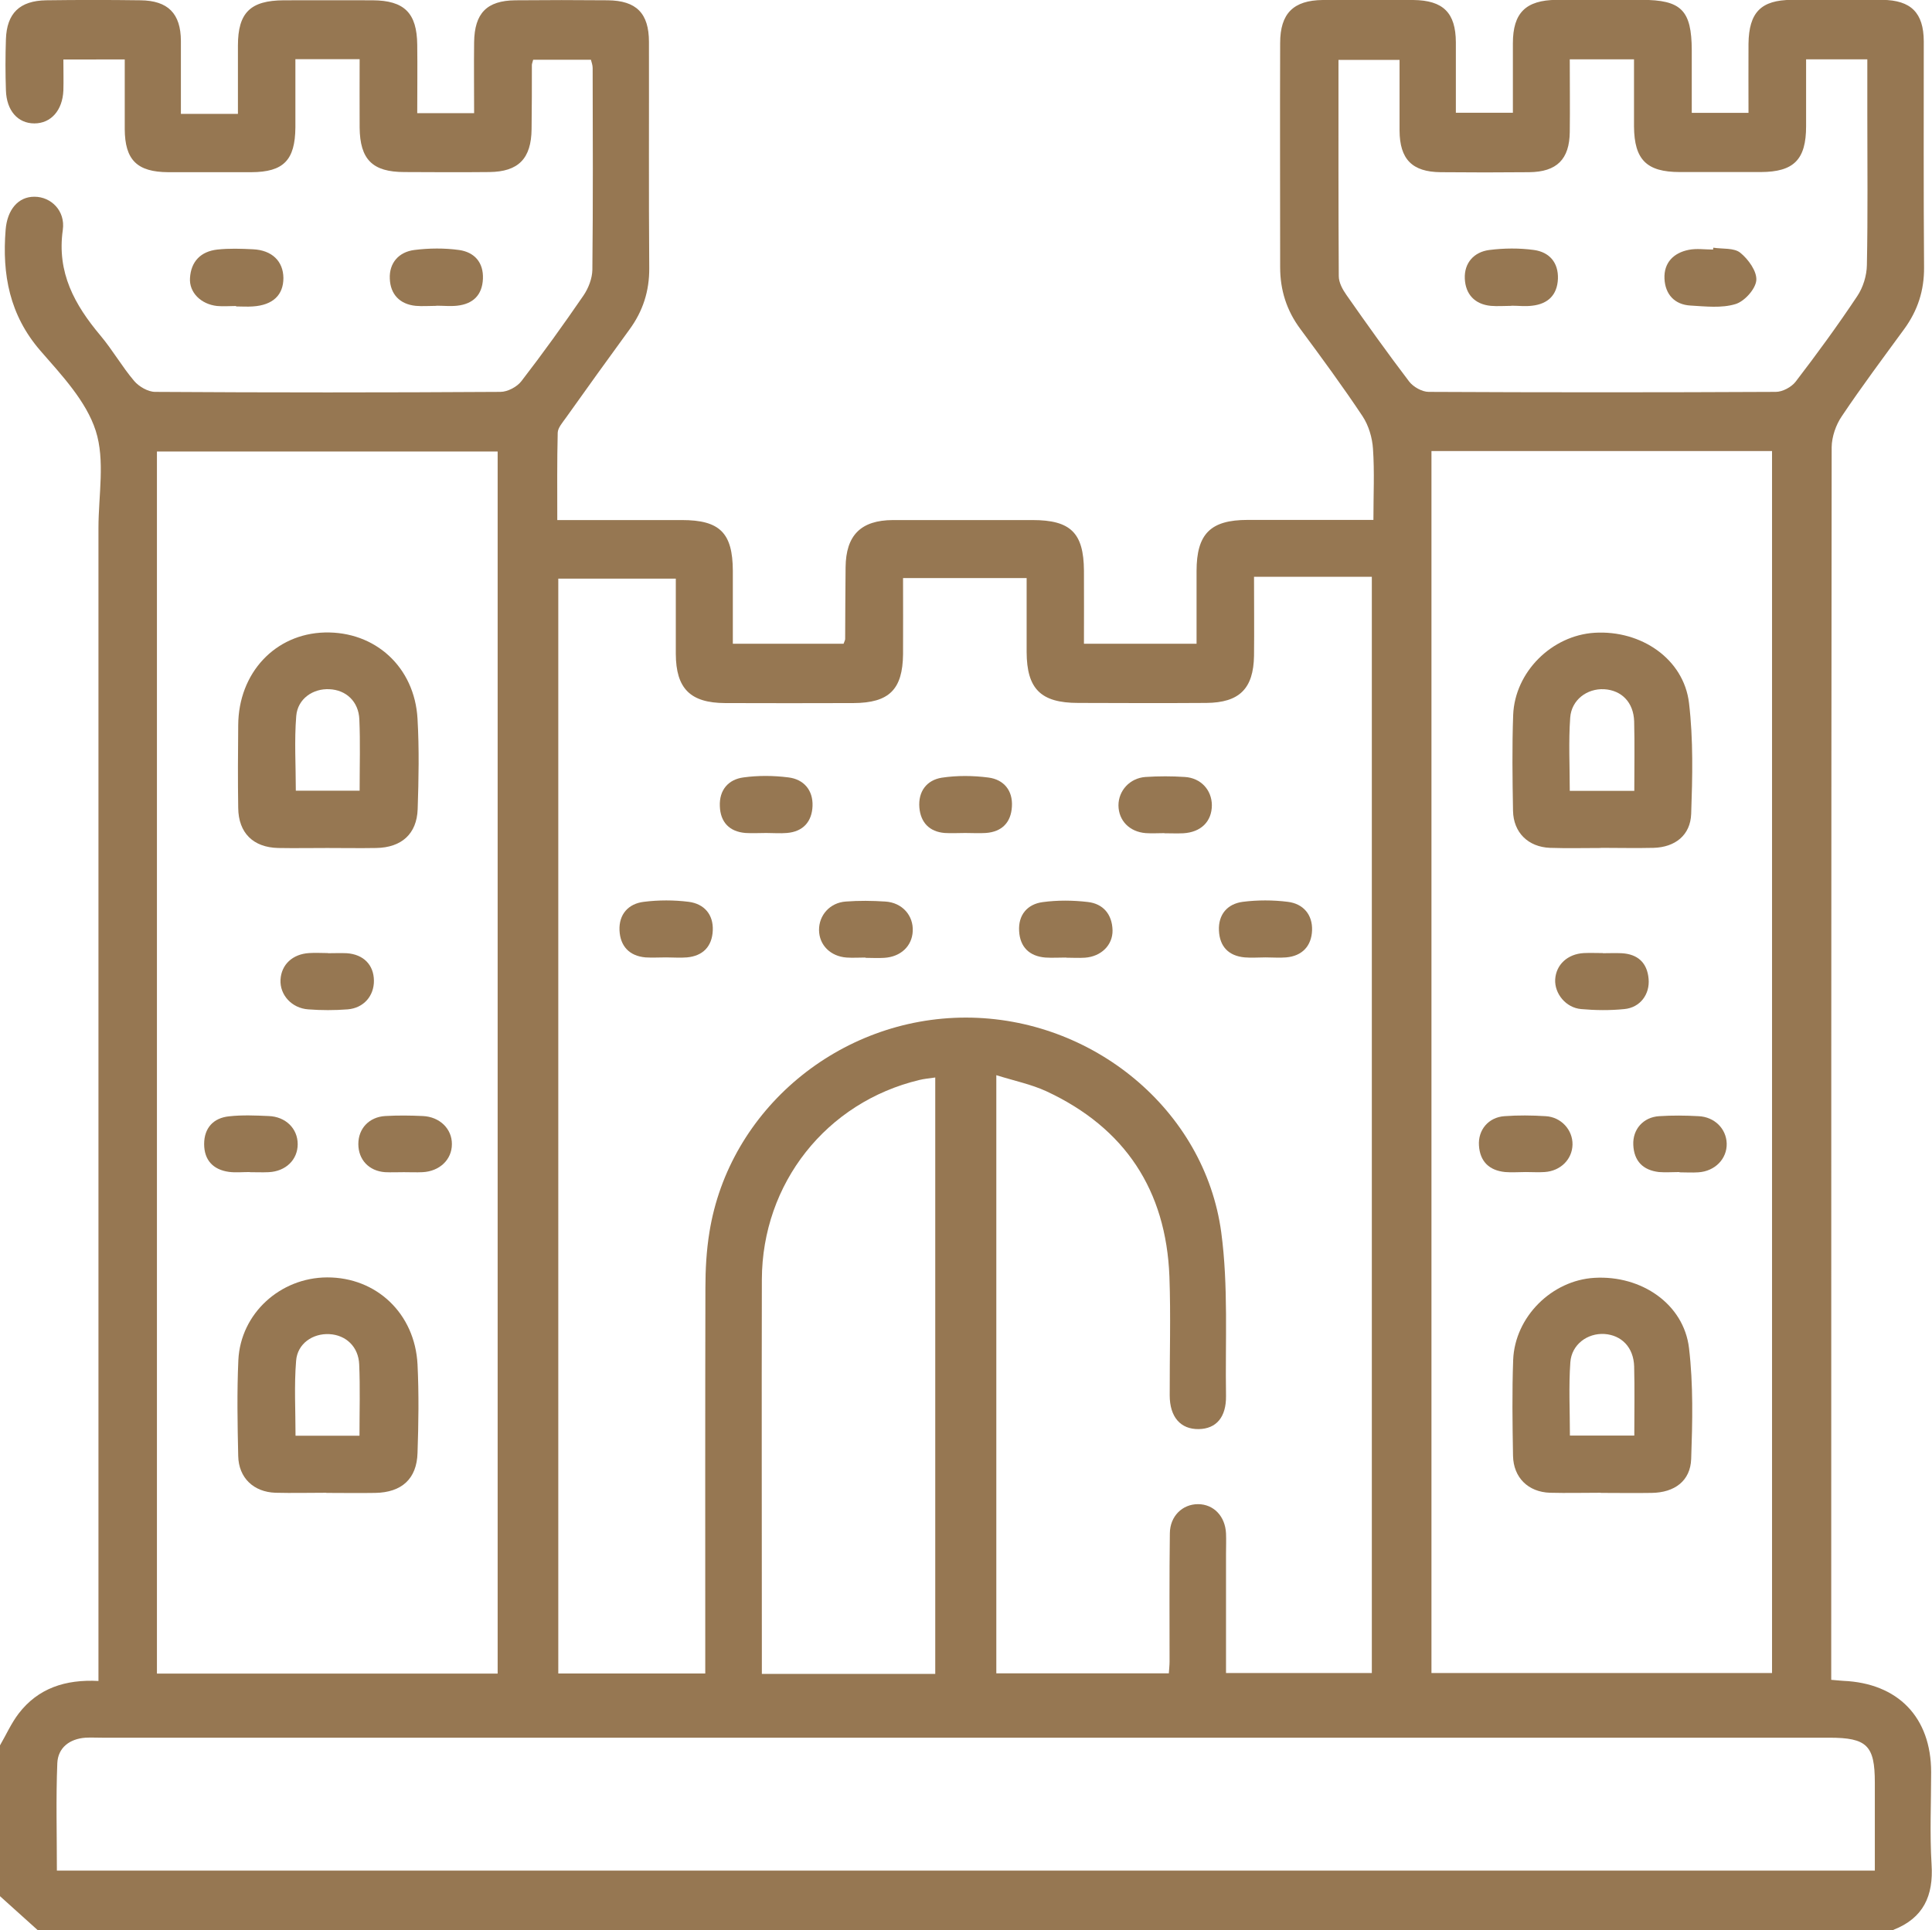
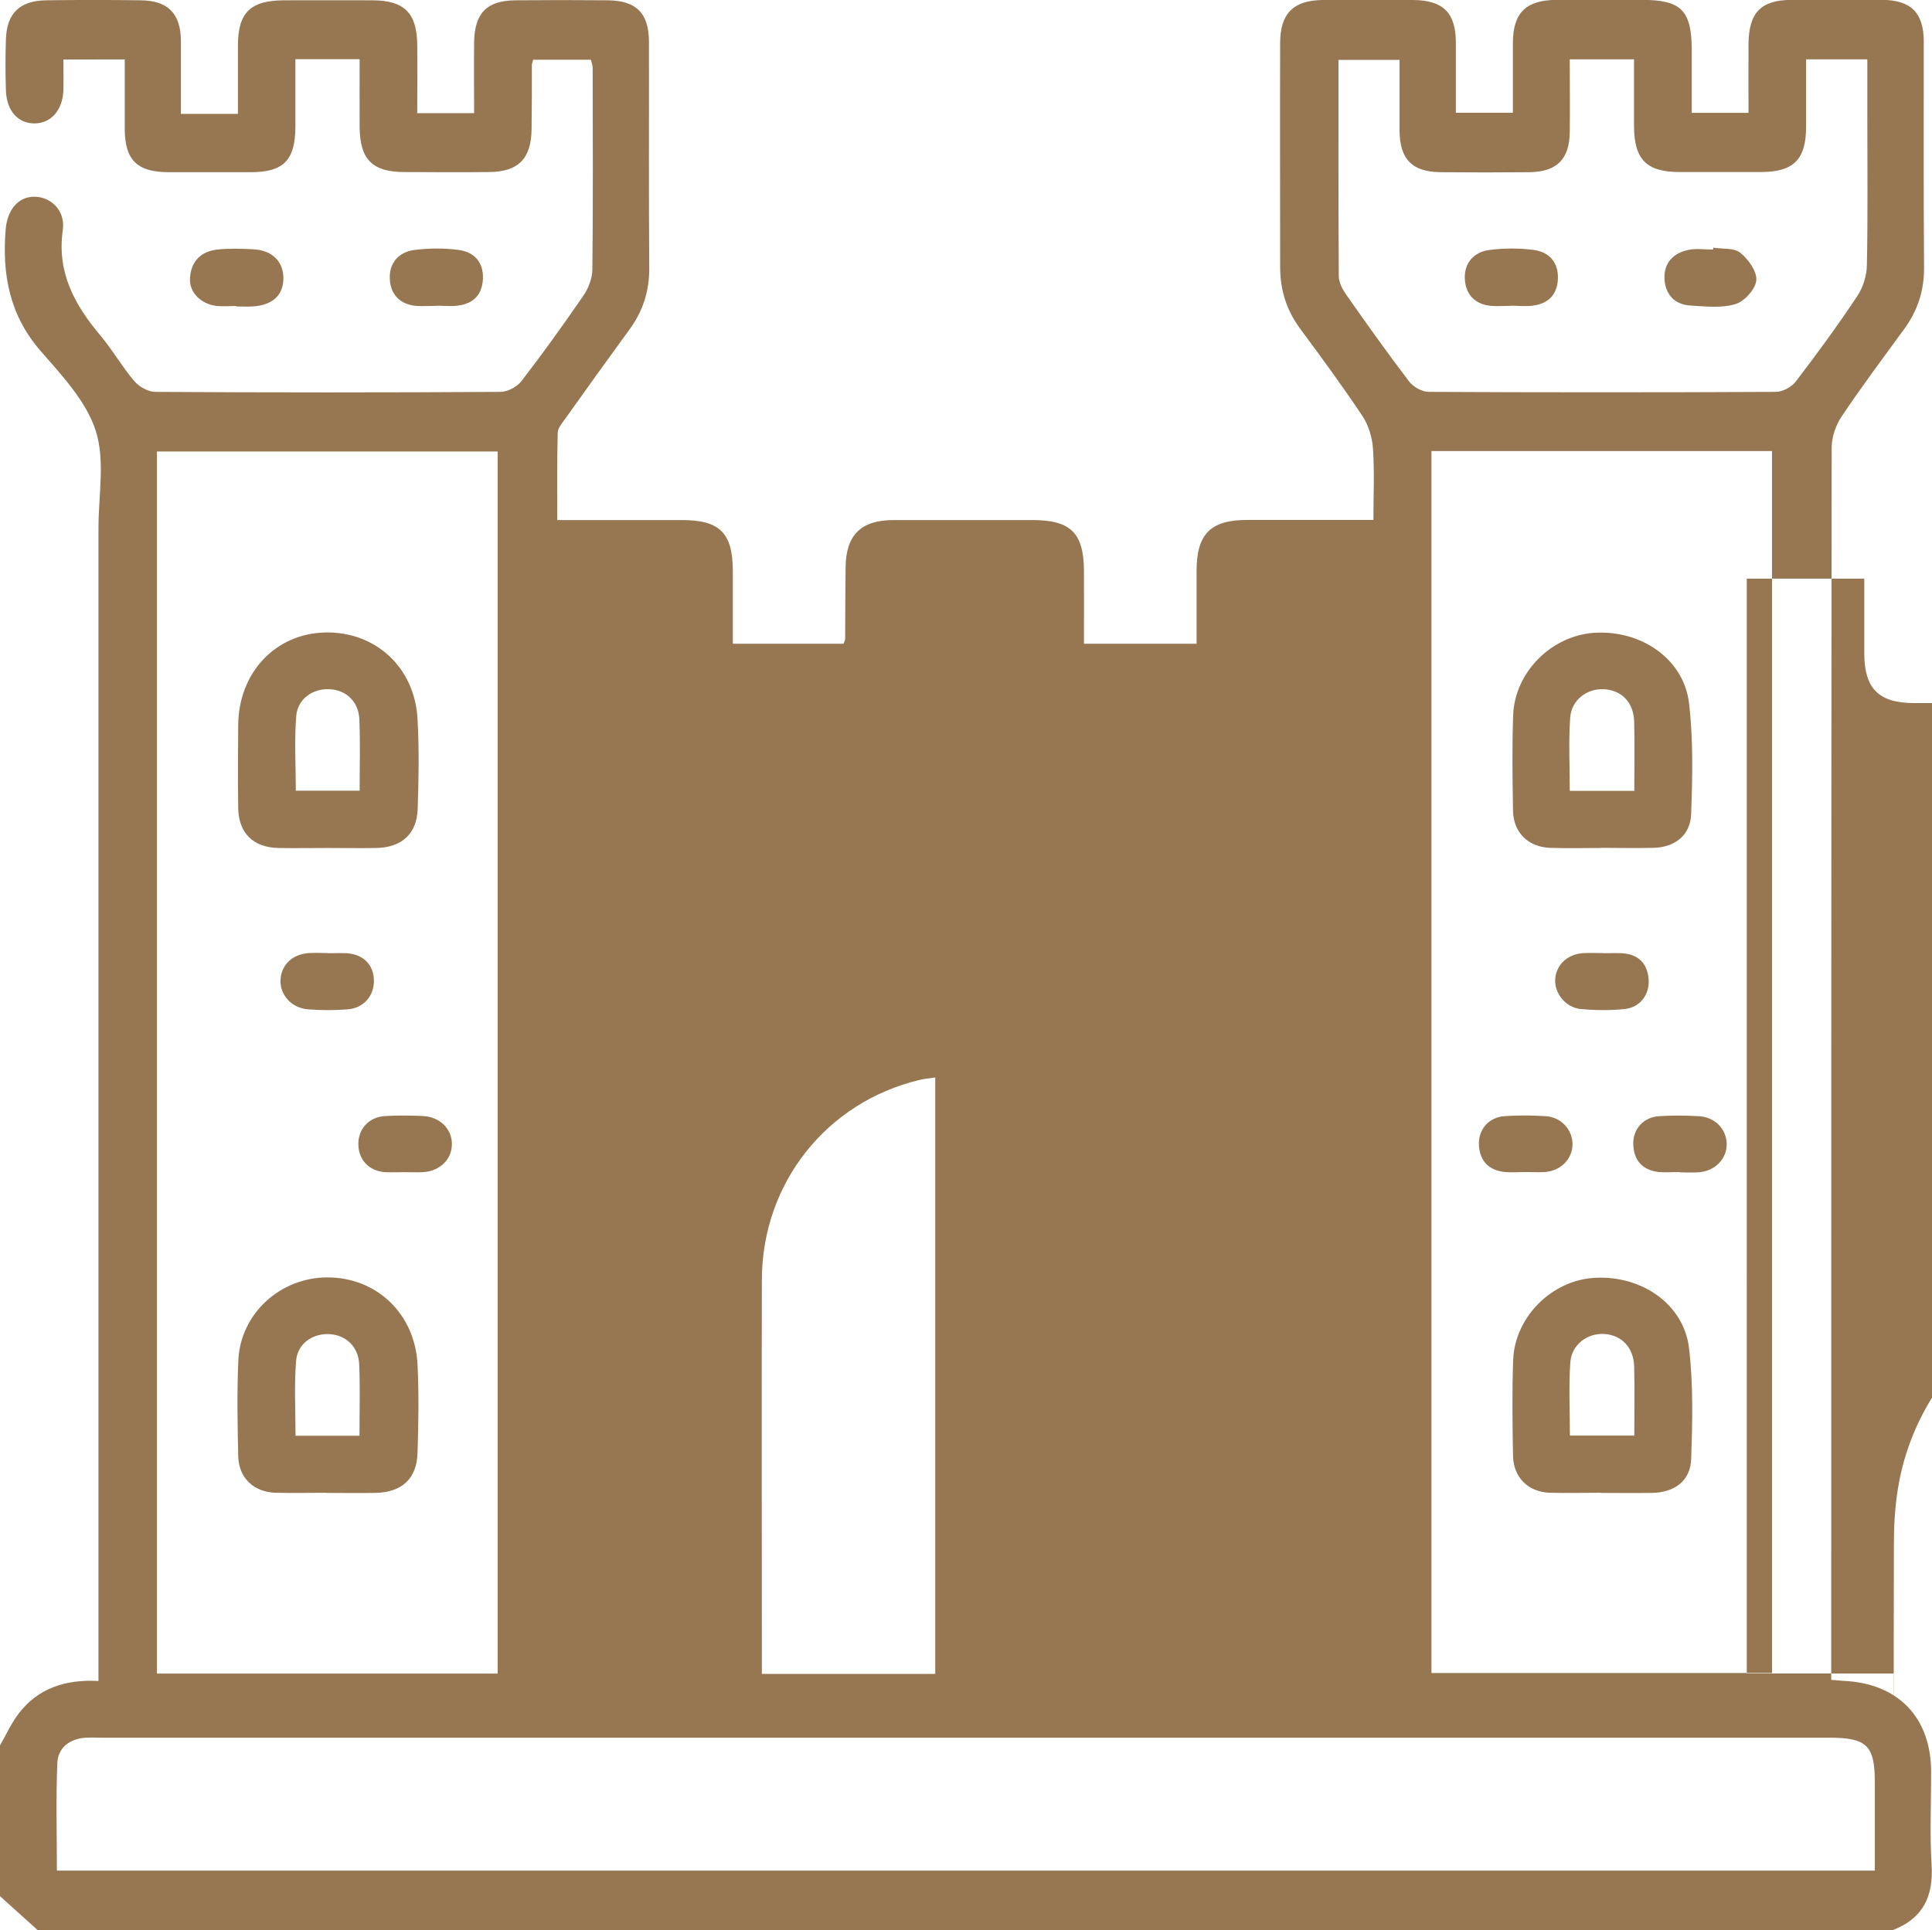
<svg xmlns="http://www.w3.org/2000/svg" id="_Слой_2" viewBox="0 0 133.82 133.72">
  <defs>
    <style>.cls-1{fill:#967752;}</style>
  </defs>
  <g id="_Слой_1-2">
    <g>
-       <path class="cls-1" d="M131.17,133.72H2.61c-.87-.78-1.74-1.57-2.61-2.35,0-3.48,0-6.97,0-10.45,.43-.74,.78-1.53,1.29-2.2,1.35-1.76,3.24-2.38,5.53-2.26,0-.66,0-1.22,0-1.77,0-26.04,0-52.07,0-78.11,0-2.26,.47-4.69-.19-6.74-.66-2.05-2.35-3.84-3.83-5.54C.66,21.83,.14,19.02,.39,15.92c.11-1.39,.87-2.3,2-2.29,1.13,0,2.15,.96,1.96,2.3-.42,2.96,.82,5.19,2.61,7.32,.84,1,1.49,2.15,2.33,3.14,.33,.39,.96,.76,1.46,.76,7.97,.05,15.94,.05,23.91,0,.5,0,1.16-.35,1.46-.75,1.49-1.93,2.91-3.91,4.29-5.92,.35-.51,.61-1.19,.62-1.79,.05-4.66,.03-9.32,.02-13.98,0-.2-.08-.41-.12-.57h-4c-.05,.2-.09,.28-.09,.36,0,1.48,0,2.96-.02,4.44-.02,2.05-.91,2.96-2.93,2.98-1.96,.02-3.92,.01-5.88,0-2.21,0-3.08-.87-3.1-3.09-.01-1.55,0-3.11,0-4.73h-4.45c0,1.62,0,3.17,0,4.73-.02,2.27-.82,3.09-3.05,3.1-1.92,0-3.83,0-5.75,0-2.17-.01-3.01-.85-3.02-2.99,0-1.6,0-3.2,0-4.82H4.39c0,.78,.02,1.47,0,2.15-.06,1.38-.86,2.28-2.01,2.28-1.14,0-1.93-.88-1.97-2.3-.04-1.17-.04-2.35,0-3.53C.47,.92,1.36,.05,3.2,.02c2.18-.03,4.35-.03,6.53,0,1.91,.02,2.79,.92,2.8,2.81,0,1.68,0,3.35,0,5.06h3.95c0-1.62,0-3.18,0-4.73,0-2.28,.86-3.13,3.18-3.14,2.05,0,4.09-.01,6.14,0,2.21,.01,3.08,.88,3.1,3.09,.02,1.56,0,3.12,0,4.73h3.94c0-1.71-.02-3.32,0-4.92,.03-2.01,.88-2.88,2.86-2.9,2.13-.02,4.27-.02,6.4,0,1.98,.02,2.85,.9,2.85,2.89,.01,5.22-.02,10.45,.02,15.67,.01,1.59-.44,2.98-1.37,4.25-1.49,2.04-2.96,4.09-4.42,6.14-.22,.31-.54,.67-.55,1.01-.05,1.98-.03,3.97-.03,6.05,2.98,0,5.81,0,8.63,0,2.63,0,3.52,.89,3.53,3.52,0,1.68,0,3.36,0,5.05h7.67c.06-.17,.11-.25,.11-.33,.01-1.65,.01-3.31,.03-4.96,.02-2.23,1.06-3.27,3.28-3.28,3.22,0,6.44,0,9.67,0,2.64,0,3.54,.89,3.56,3.5,.01,1.68,0,3.37,0,5.07h7.8c0-1.73,0-3.38,0-5.03,0-2.59,.97-3.55,3.54-3.55,2.86,0,5.72,0,8.71,0,0-1.74,.08-3.34-.03-4.93-.05-.77-.3-1.61-.72-2.25-1.37-2.06-2.84-4.06-4.32-6.06-.95-1.28-1.39-2.7-1.39-4.26,0-5.18-.02-10.36,0-15.54,0-2.05,.92-2.96,2.95-2.98,2.09-.02,4.18-.02,6.27,0,2.08,.02,2.94,.89,2.95,2.93,0,1.63,0,3.27,0,4.88h3.95c0-1.68,0-3.25,0-4.81,0-2.11,.89-2.99,3.03-3.01,1.96-.01,3.92,0,5.88,0,2.76,0,3.47,.72,3.48,3.49,0,1.46,0,2.92,0,4.34h3.93c0-1.67-.01-3.23,0-4.79,.03-2.17,.86-3.03,3-3.04,2.09-.02,4.18-.02,6.27,0,1.99,.02,2.86,.9,2.87,2.87,0,5.22-.02,10.45,.02,15.67,.01,1.6-.44,2.98-1.37,4.26-1.46,2-2.95,3.99-4.33,6.05-.41,.6-.69,1.42-.7,2.14-.03,28-.03,55.99-.03,83.99v1.41c.4,.03,.61,.06,.82,.07,3.81,.16,6.1,2.53,6.1,6.33,0,2.13-.1,4.27,.03,6.4,.14,2.17-.57,3.71-2.64,4.52Zm-82.32-17.78v-1.48c0-8.4-.01-16.8,.01-25.21,0-1.3,.07-2.61,.28-3.89,1.36-8.49,9-14.86,17.76-14.86,8.75,0,16.54,6.37,17.69,14.88,.5,3.72,.27,7.55,.33,11.33,.02,1.48-.68,2.28-1.89,2.3-1.25,.02-2.01-.83-2.01-2.34-.01-2.74,.08-5.49-.02-8.23-.23-5.98-3.08-10.3-8.51-12.83-1.06-.49-2.24-.73-3.48-1.12v41.44h11.95c.02-.32,.05-.57,.05-.82,0-2.96-.02-5.92,.02-8.88,.01-1.19,.87-2.02,1.95-2.02,1.08,0,1.88,.83,1.94,2.02,.02,.48,0,.96,0,1.44,0,2.73,0,5.46,0,8.24h10.1V39.96h-8.16c0,1.93,.02,3.7,0,5.48-.04,2.28-1.02,3.24-3.3,3.26-2.96,.02-5.92,.01-8.88,0-2.59,0-3.56-.97-3.57-3.53,0-1.69,0-3.37,0-5.12h-8.56c0,1.81,.01,3.54,0,5.28-.03,2.44-.96,3.37-3.44,3.38-2.96,.01-5.92,.01-8.88,0-2.42-.01-3.41-1.01-3.42-3.41,0-1.73,0-3.46,0-5.21h-8.14V115.94h10.19ZM10.87,31.28V115.95h23.6V31.28H10.87Zm88.28-.03V115.91h23.59V31.25h-23.59Zm30.71,98.35c0-2.12,0-4.12,0-6.11,0-2.56-.55-3.1-3.15-3.1-39.87,0-79.75,0-119.62,0-.39,0-.79-.02-1.17,0-1.1,.08-1.9,.69-1.95,1.76-.1,2.46-.03,4.93-.03,7.45h125.93ZM108.73,4.12c0,1.73,.02,3.37,0,5.02-.02,1.9-.9,2.77-2.81,2.79-2.05,.02-4.09,.02-6.14,0-1.97-.02-2.83-.9-2.84-2.89,0-1.64,0-3.28,0-4.89h-4.23c0,5.07-.01,10.02,.02,14.98,0,.44,.26,.92,.52,1.29,1.42,2.03,2.86,4.05,4.36,6.02,.29,.37,.89,.71,1.35,.71,8.01,.04,16.03,.04,24.04,0,.47,0,1.08-.33,1.37-.7,1.48-1.93,2.92-3.9,4.27-5.93,.41-.61,.66-1.43,.67-2.16,.07-3.48,.03-6.97,.03-10.45,0-1.25,0-2.5,0-3.8h-4.24c0,1.6,0,3.11,0,4.63,0,2.32-.85,3.17-3.13,3.18-1.87,0-3.75,0-5.62,0-2.3,0-3.15-.86-3.17-3.15,0-1.55,0-3.1,0-4.66h-4.46Zm-43.95,111.84v-41.31c-.42,.06-.76,.09-1.09,.17-6.45,1.54-10.9,7.16-10.92,13.83-.02,8.7,0,17.4,0,26.1,0,.41,0,.82,0,1.22h12.01Z" />
+       <path class="cls-1" d="M131.17,133.72H2.61c-.87-.78-1.74-1.57-2.61-2.35,0-3.48,0-6.97,0-10.45,.43-.74,.78-1.53,1.29-2.2,1.35-1.76,3.24-2.38,5.53-2.26,0-.66,0-1.22,0-1.77,0-26.04,0-52.07,0-78.11,0-2.26,.47-4.69-.19-6.74-.66-2.05-2.35-3.84-3.83-5.54C.66,21.83,.14,19.02,.39,15.92c.11-1.39,.87-2.3,2-2.29,1.13,0,2.15,.96,1.96,2.3-.42,2.96,.82,5.19,2.61,7.32,.84,1,1.49,2.15,2.33,3.14,.33,.39,.96,.76,1.46,.76,7.97,.05,15.94,.05,23.91,0,.5,0,1.16-.35,1.46-.75,1.49-1.93,2.91-3.91,4.29-5.92,.35-.51,.61-1.19,.62-1.79,.05-4.66,.03-9.32,.02-13.98,0-.2-.08-.41-.12-.57h-4c-.05,.2-.09,.28-.09,.36,0,1.48,0,2.96-.02,4.44-.02,2.05-.91,2.96-2.93,2.98-1.96,.02-3.92,.01-5.88,0-2.21,0-3.08-.87-3.1-3.09-.01-1.55,0-3.11,0-4.73h-4.45c0,1.62,0,3.17,0,4.73-.02,2.27-.82,3.09-3.05,3.1-1.92,0-3.83,0-5.75,0-2.17-.01-3.01-.85-3.02-2.99,0-1.6,0-3.2,0-4.82H4.39c0,.78,.02,1.47,0,2.15-.06,1.38-.86,2.28-2.01,2.28-1.14,0-1.93-.88-1.97-2.3-.04-1.17-.04-2.35,0-3.53C.47,.92,1.36,.05,3.2,.02c2.18-.03,4.35-.03,6.53,0,1.91,.02,2.79,.92,2.8,2.81,0,1.68,0,3.35,0,5.06h3.95c0-1.62,0-3.18,0-4.73,0-2.28,.86-3.13,3.18-3.14,2.05,0,4.09-.01,6.14,0,2.21,.01,3.08,.88,3.1,3.09,.02,1.56,0,3.12,0,4.73h3.94c0-1.71-.02-3.32,0-4.92,.03-2.01,.88-2.88,2.86-2.9,2.13-.02,4.27-.02,6.4,0,1.98,.02,2.85,.9,2.85,2.89,.01,5.22-.02,10.45,.02,15.67,.01,1.59-.44,2.98-1.37,4.25-1.49,2.04-2.96,4.09-4.42,6.14-.22,.31-.54,.67-.55,1.01-.05,1.98-.03,3.97-.03,6.05,2.98,0,5.81,0,8.63,0,2.63,0,3.52,.89,3.53,3.52,0,1.68,0,3.36,0,5.05h7.67c.06-.17,.11-.25,.11-.33,.01-1.65,.01-3.31,.03-4.96,.02-2.23,1.06-3.27,3.28-3.28,3.22,0,6.44,0,9.67,0,2.64,0,3.54,.89,3.56,3.5,.01,1.68,0,3.37,0,5.07h7.8c0-1.73,0-3.38,0-5.03,0-2.59,.97-3.55,3.54-3.55,2.86,0,5.72,0,8.71,0,0-1.74,.08-3.34-.03-4.93-.05-.77-.3-1.61-.72-2.25-1.37-2.06-2.84-4.06-4.32-6.06-.95-1.28-1.39-2.7-1.39-4.26,0-5.18-.02-10.36,0-15.54,0-2.05,.92-2.96,2.95-2.98,2.09-.02,4.18-.02,6.27,0,2.08,.02,2.94,.89,2.95,2.93,0,1.63,0,3.27,0,4.88h3.95c0-1.68,0-3.25,0-4.81,0-2.11,.89-2.99,3.03-3.01,1.96-.01,3.92,0,5.88,0,2.76,0,3.47,.72,3.48,3.49,0,1.46,0,2.92,0,4.34h3.93c0-1.67-.01-3.23,0-4.79,.03-2.17,.86-3.03,3-3.04,2.09-.02,4.18-.02,6.27,0,1.99,.02,2.86,.9,2.87,2.87,0,5.22-.02,10.45,.02,15.67,.01,1.6-.44,2.98-1.37,4.26-1.46,2-2.95,3.99-4.33,6.05-.41,.6-.69,1.42-.7,2.14-.03,28-.03,55.99-.03,83.99v1.41c.4,.03,.61,.06,.82,.07,3.81,.16,6.1,2.53,6.1,6.33,0,2.13-.1,4.27,.03,6.4,.14,2.17-.57,3.71-2.64,4.52Zv-1.48c0-8.4-.01-16.8,.01-25.21,0-1.3,.07-2.61,.28-3.89,1.36-8.49,9-14.86,17.76-14.86,8.75,0,16.54,6.37,17.69,14.88,.5,3.72,.27,7.55,.33,11.33,.02,1.48-.68,2.28-1.89,2.3-1.25,.02-2.01-.83-2.01-2.34-.01-2.74,.08-5.49-.02-8.23-.23-5.98-3.08-10.3-8.51-12.83-1.06-.49-2.24-.73-3.48-1.12v41.44h11.95c.02-.32,.05-.57,.05-.82,0-2.96-.02-5.92,.02-8.88,.01-1.19,.87-2.02,1.95-2.02,1.08,0,1.88,.83,1.94,2.02,.02,.48,0,.96,0,1.44,0,2.73,0,5.46,0,8.24h10.1V39.96h-8.16c0,1.93,.02,3.7,0,5.48-.04,2.28-1.02,3.24-3.3,3.26-2.96,.02-5.92,.01-8.88,0-2.59,0-3.56-.97-3.57-3.53,0-1.69,0-3.37,0-5.12h-8.56c0,1.81,.01,3.54,0,5.28-.03,2.44-.96,3.37-3.44,3.38-2.96,.01-5.92,.01-8.88,0-2.42-.01-3.41-1.01-3.42-3.41,0-1.73,0-3.46,0-5.21h-8.14V115.94h10.19ZM10.87,31.28V115.95h23.6V31.28H10.87Zm88.28-.03V115.91h23.59V31.25h-23.59Zm30.71,98.35c0-2.12,0-4.12,0-6.11,0-2.56-.55-3.1-3.15-3.1-39.87,0-79.75,0-119.62,0-.39,0-.79-.02-1.17,0-1.1,.08-1.9,.69-1.95,1.76-.1,2.46-.03,4.93-.03,7.45h125.93ZM108.73,4.12c0,1.73,.02,3.37,0,5.02-.02,1.9-.9,2.77-2.81,2.79-2.05,.02-4.09,.02-6.14,0-1.97-.02-2.83-.9-2.84-2.89,0-1.64,0-3.28,0-4.89h-4.23c0,5.07-.01,10.02,.02,14.98,0,.44,.26,.92,.52,1.29,1.42,2.03,2.86,4.05,4.36,6.02,.29,.37,.89,.71,1.35,.71,8.01,.04,16.03,.04,24.04,0,.47,0,1.08-.33,1.37-.7,1.48-1.93,2.92-3.9,4.27-5.93,.41-.61,.66-1.43,.67-2.16,.07-3.48,.03-6.97,.03-10.45,0-1.25,0-2.5,0-3.8h-4.24c0,1.6,0,3.11,0,4.63,0,2.32-.85,3.17-3.13,3.18-1.87,0-3.75,0-5.62,0-2.3,0-3.15-.86-3.17-3.15,0-1.55,0-3.1,0-4.66h-4.46Zm-43.95,111.84v-41.31c-.42,.06-.76,.09-1.09,.17-6.45,1.54-10.9,7.16-10.92,13.83-.02,8.7,0,17.4,0,26.1,0,.41,0,.82,0,1.22h12.01Z" />
      <path class="cls-1" d="M30.23,21.19c-.48,0-.96,.04-1.43,0-1.12-.11-1.76-.81-1.8-1.88-.05-1.09,.62-1.85,1.69-1.99,1.02-.13,2.09-.14,3.11,0,1.05,.15,1.7,.85,1.65,2-.05,1.13-.69,1.74-1.79,1.86-.47,.05-.95,0-1.43,0Z" />
      <path class="cls-1" d="M16.34,21.2c-.43,0-.87,.04-1.3,0-1.12-.12-1.95-.94-1.88-1.94,.07-1.15,.75-1.84,1.89-1.97,.82-.09,1.65-.06,2.47-.02,1.32,.06,2.1,.83,2.11,1.99,0,1.18-.73,1.88-2.11,1.97-.39,.03-.78,0-1.17,0,0,0,0-.02,0-.03Z" />
      <path class="cls-1" d="M46.14,66.33c-.48,0-.96,.03-1.43,0-1.13-.1-1.75-.79-1.8-1.87-.05-1.1,.6-1.85,1.68-1.98,1.03-.13,2.09-.13,3.12,0,1.06,.14,1.71,.87,1.66,1.99-.05,1.1-.68,1.76-1.79,1.86-.47,.04-.95,0-1.43,0Z" />
      <path class="cls-1" d="M87.65,66.33c-.48,0-.96,.04-1.43,0-1.12-.1-1.74-.75-1.79-1.86-.05-1.12,.59-1.85,1.65-1.99,1.02-.13,2.09-.13,3.12,0,1.07,.13,1.72,.89,1.68,1.98-.04,1.07-.67,1.77-1.79,1.87-.47,.04-.95,0-1.43,0Z" />
      <path class="cls-1" d="M73.84,66.34c-.48,0-.96,.03-1.43,0-1.12-.09-1.76-.74-1.82-1.83-.07-1.12,.57-1.87,1.63-2.01,1.02-.14,2.09-.13,3.12-.01,1.07,.12,1.69,.85,1.72,1.96,.02,1.03-.79,1.82-1.91,1.9-.43,.03-.87,0-1.3,0Z" />
      <path class="cls-1" d="M59.94,66.34c-.43,0-.87,.03-1.3,0-1.12-.08-1.9-.87-1.91-1.9-.01-1.03,.75-1.9,1.85-1.98,.91-.07,1.83-.06,2.74,0,1.17,.07,1.96,.97,1.9,2.06-.05,1.03-.83,1.77-1.97,1.84-.43,.03-.87,0-1.3,0,0,0,0,0,0,0Z" />
-       <path class="cls-1" d="M80.66,57.72c-.43,0-.87,.03-1.3,0-1.13-.09-1.88-.87-1.89-1.92,0-1.02,.78-1.89,1.87-1.97,.91-.06,1.82-.06,2.73,0,1.11,.07,1.86,.9,1.87,1.95,0,1.13-.75,1.88-1.98,1.95-.43,.02-.87,0-1.3,0,0,0,0,0,0,0Z" />
-       <path class="cls-1" d="M53.07,57.71c-.48,0-.96,.03-1.43,0-1.12-.09-1.74-.75-1.78-1.85-.05-1.12,.58-1.86,1.64-2,1.02-.14,2.09-.13,3.11,0,1.07,.13,1.71,.89,1.67,1.98-.04,1.07-.64,1.78-1.78,1.87-.47,.04-.95,0-1.43,0Z" />
      <path class="cls-1" d="M66.86,57.71c-.48,0-.96,.03-1.43,0-1.06-.09-1.66-.73-1.75-1.76-.09-1.11,.5-1.9,1.55-2.07,1.06-.16,2.17-.15,3.24-.01,1.06,.14,1.69,.9,1.62,2.01-.06,1.09-.68,1.75-1.81,1.83-.47,.03-.95,0-1.43,0,0,0,0,0,0,0Z" />
      <path class="cls-1" d="M22.66,58.75c-1.13,0-2.26,.02-3.39,0-1.73-.04-2.75-1.04-2.77-2.77-.03-1.91-.02-3.83,0-5.74,.02-3.62,2.56-6.33,5.99-6.42,3.49-.09,6.23,2.39,6.43,5.98,.12,2.08,.08,4.18,.01,6.26-.06,1.72-1.12,2.66-2.87,2.69-1.13,.02-2.26,0-3.39,0Zm2.25-3.97c0-1.73,.05-3.34-.02-4.94-.05-1.24-.92-2.04-2.07-2.09-1.14-.06-2.2,.66-2.3,1.85-.14,1.71-.03,3.43-.03,5.18h4.42Z" />
      <path class="cls-1" d="M22.6,103.42c-1.17,0-2.35,.03-3.52,0-1.51-.05-2.55-1.03-2.58-2.55-.05-2.22-.09-4.44,.01-6.65,.16-3.22,2.9-5.71,6.15-5.72,3.41-.01,6.08,2.5,6.26,6.03,.1,2.04,.07,4.09,0,6.13-.05,1.8-1.1,2.74-2.93,2.77-1.13,.02-2.26,0-3.39,0,0,0,0,0,0,0Zm2.3-3.96c0-1.73,.05-3.33-.02-4.93-.05-1.23-.92-2.04-2.07-2.1-1.14-.06-2.21,.65-2.3,1.85-.14,1.71-.04,3.43-.04,5.19h4.42Z" />
      <path class="cls-1" d="M27.97,81.21c-.43,0-.87,.02-1.3,0-1.12-.08-1.85-.87-1.85-1.95,0-1.07,.74-1.87,1.86-1.94,.87-.05,1.74-.04,2.6,0,1.18,.05,2.03,.89,2.02,1.95,0,1.07-.85,1.88-2.03,1.94-.43,.02-.87,0-1.3,0Z" />
      <path class="cls-1" d="M22.72,66.04c.43,0,.87-.02,1.3,0,1.16,.08,1.87,.81,1.88,1.9,.01,1.06-.71,1.9-1.82,1.99-.91,.07-1.82,.07-2.73,0-1.15-.08-1.98-1.01-1.92-2.06,.06-1.04,.83-1.77,1.98-1.84,.43-.03,.87,0,1.3,0Z" />
-       <path class="cls-1" d="M17.29,81.2c-.48,0-.96,.05-1.43-.01-1.1-.15-1.72-.82-1.72-1.93,0-1.11,.64-1.81,1.73-1.92,.9-.1,1.82-.06,2.73-.02,1.19,.04,2.02,.87,2.02,1.95,0,1.08-.83,1.89-2.02,1.94-.43,.02-.87,0-1.3,0,0,0,0,0,0,0Z" />
      <path class="cls-1" d="M110.88,58.75c-1.17,0-2.35,.03-3.52-.01-1.51-.06-2.53-1.06-2.56-2.56-.04-2.22-.07-4.44,.01-6.65,.12-2.98,2.67-5.5,5.63-5.69,3.24-.2,6.19,1.82,6.55,4.87,.3,2.53,.24,5.12,.15,7.67-.05,1.49-1.12,2.32-2.61,2.36-1.22,.03-2.44,0-3.65,0Zm2.32-3.96c0-1.69,.03-3.25-.01-4.81-.04-1.32-.87-2.16-2.08-2.23-1.18-.06-2.26,.73-2.35,1.97-.12,1.67-.03,3.35-.03,5.07h4.46Z" />
      <path class="cls-1" d="M110.88,103.42c-1.17,0-2.35,.03-3.52,0-1.51-.05-2.53-1.05-2.56-2.56-.04-2.22-.07-4.44,.01-6.65,.12-2.98,2.68-5.51,5.63-5.68,3.26-.19,6.19,1.82,6.55,4.87,.3,2.53,.24,5.12,.15,7.67-.05,1.53-1.15,2.34-2.74,2.36-1.17,.02-2.35,0-3.52,0h0Zm2.32-3.96c0-1.67,.03-3.23-.01-4.79-.04-1.32-.87-2.17-2.06-2.25-1.17-.07-2.27,.72-2.36,1.96-.12,1.67-.03,3.35-.03,5.08h4.46Z" />
      <path class="cls-1" d="M105.68,81.2c-.48,0-.96,.04-1.43,0-1.1-.11-1.74-.73-1.81-1.84-.07-1.08,.66-1.95,1.76-2.03,.95-.07,1.91-.06,2.86,0,1.08,.06,1.88,.96,1.86,1.97-.02,1.02-.83,1.83-1.93,1.9-.43,.03-.87,0-1.3,0Z" />
      <path class="cls-1" d="M116.33,81.2c-.48,0-.96,.04-1.43,0-1.1-.13-1.72-.76-1.77-1.88-.05-1.08,.69-1.92,1.79-1.99,.91-.06,1.82-.05,2.73,0,1.11,.05,1.92,.87,1.95,1.89,.03,1.06-.81,1.93-1.97,2-.43,.03-.87,0-1.3,0h0Z" />
      <path class="cls-1" d="M111.02,66.04c.43,0,.87-.02,1.3,0,1.11,.06,1.77,.65,1.87,1.77,.1,1.08-.59,2-1.68,2.1-.99,.1-2,.09-2.99,0-1.06-.09-1.85-1.07-1.8-2.05,.06-1.03,.86-1.77,1.99-1.83,.43-.02,.87,0,1.3,0Z" />
      <path class="cls-1" d="M104.69,21.19c-.48,0-.96,.04-1.43,0-1.12-.11-1.75-.81-1.8-1.88-.05-1.09,.63-1.85,1.69-1.99,1.02-.13,2.09-.14,3.11,0,1.05,.15,1.69,.86,1.65,2-.05,1.13-.7,1.74-1.79,1.86-.47,.06-.95,0-1.43,0h0Z" />
      <path class="cls-1" d="M118.67,17.16c.64,.1,1.44,0,1.87,.35,.56,.45,1.17,1.3,1.11,1.92-.06,.61-.83,1.46-1.45,1.64-.96,.29-2.06,.16-3.1,.1-1.12-.06-1.76-.79-1.81-1.86-.05-1.1,.62-1.79,1.68-2,.54-.11,1.12-.02,1.69-.02,0-.04,0-.09,.01-.13Z" />
    </g>
  </g>
</svg>